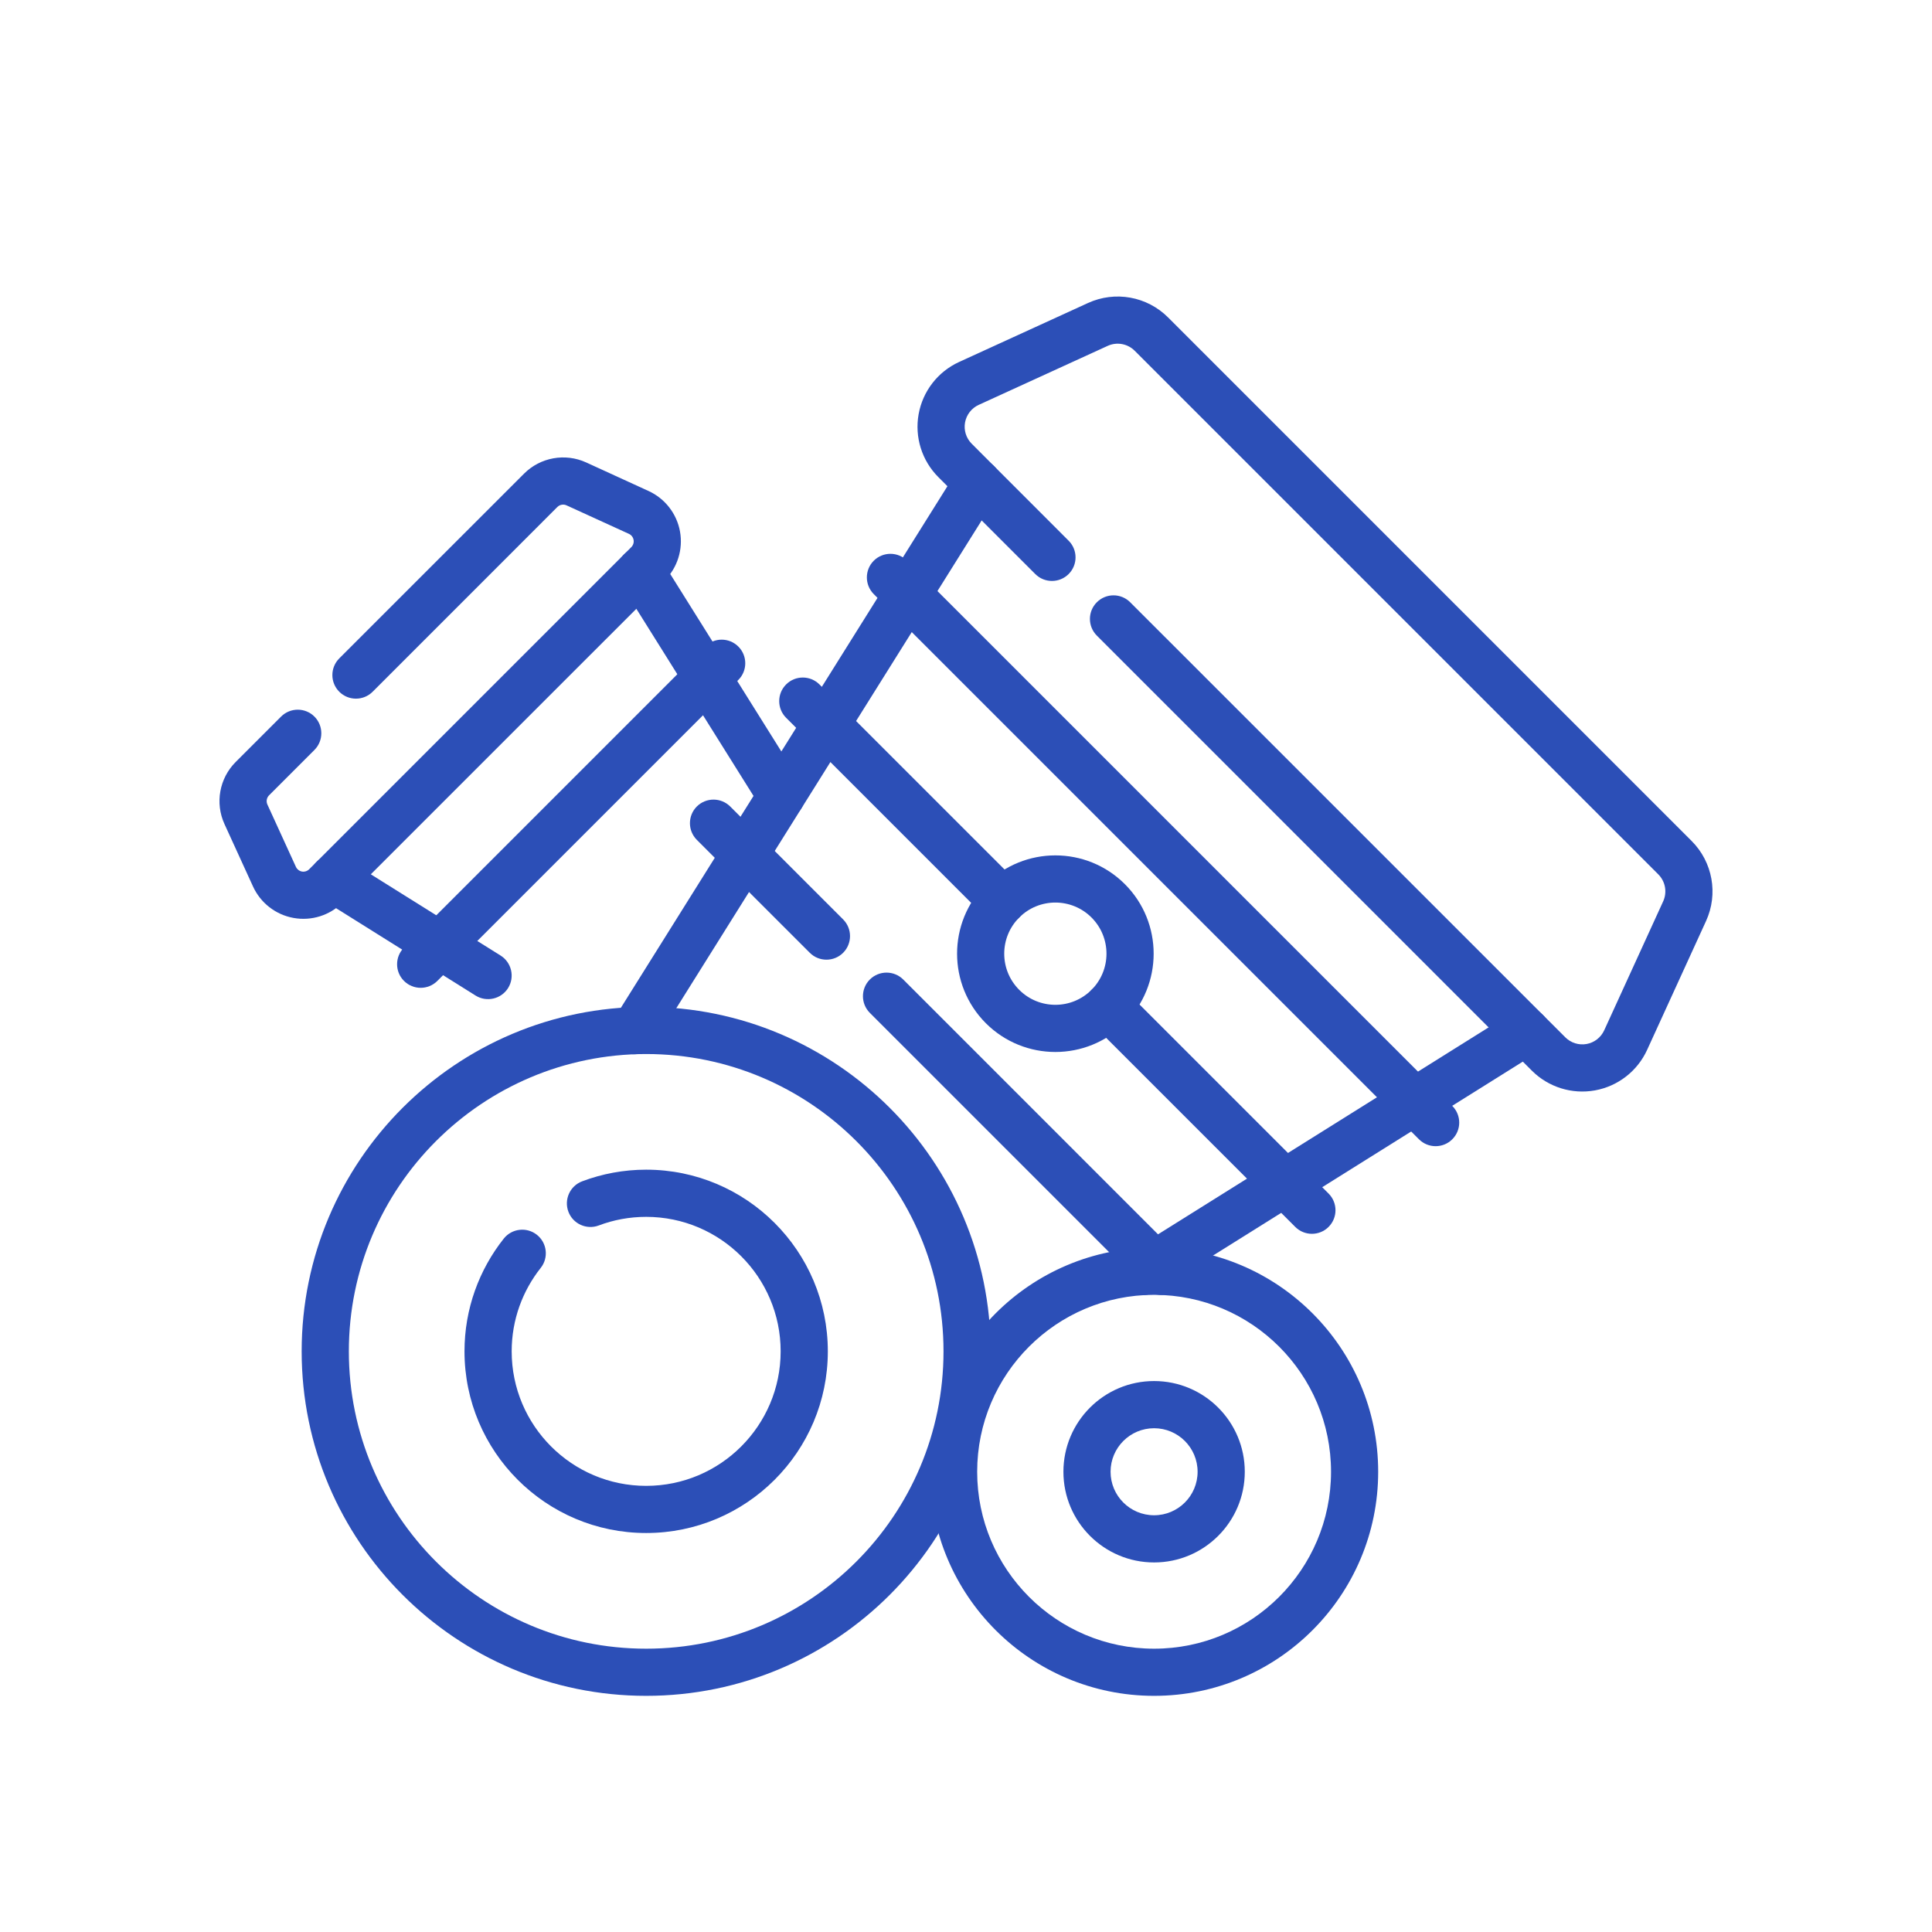
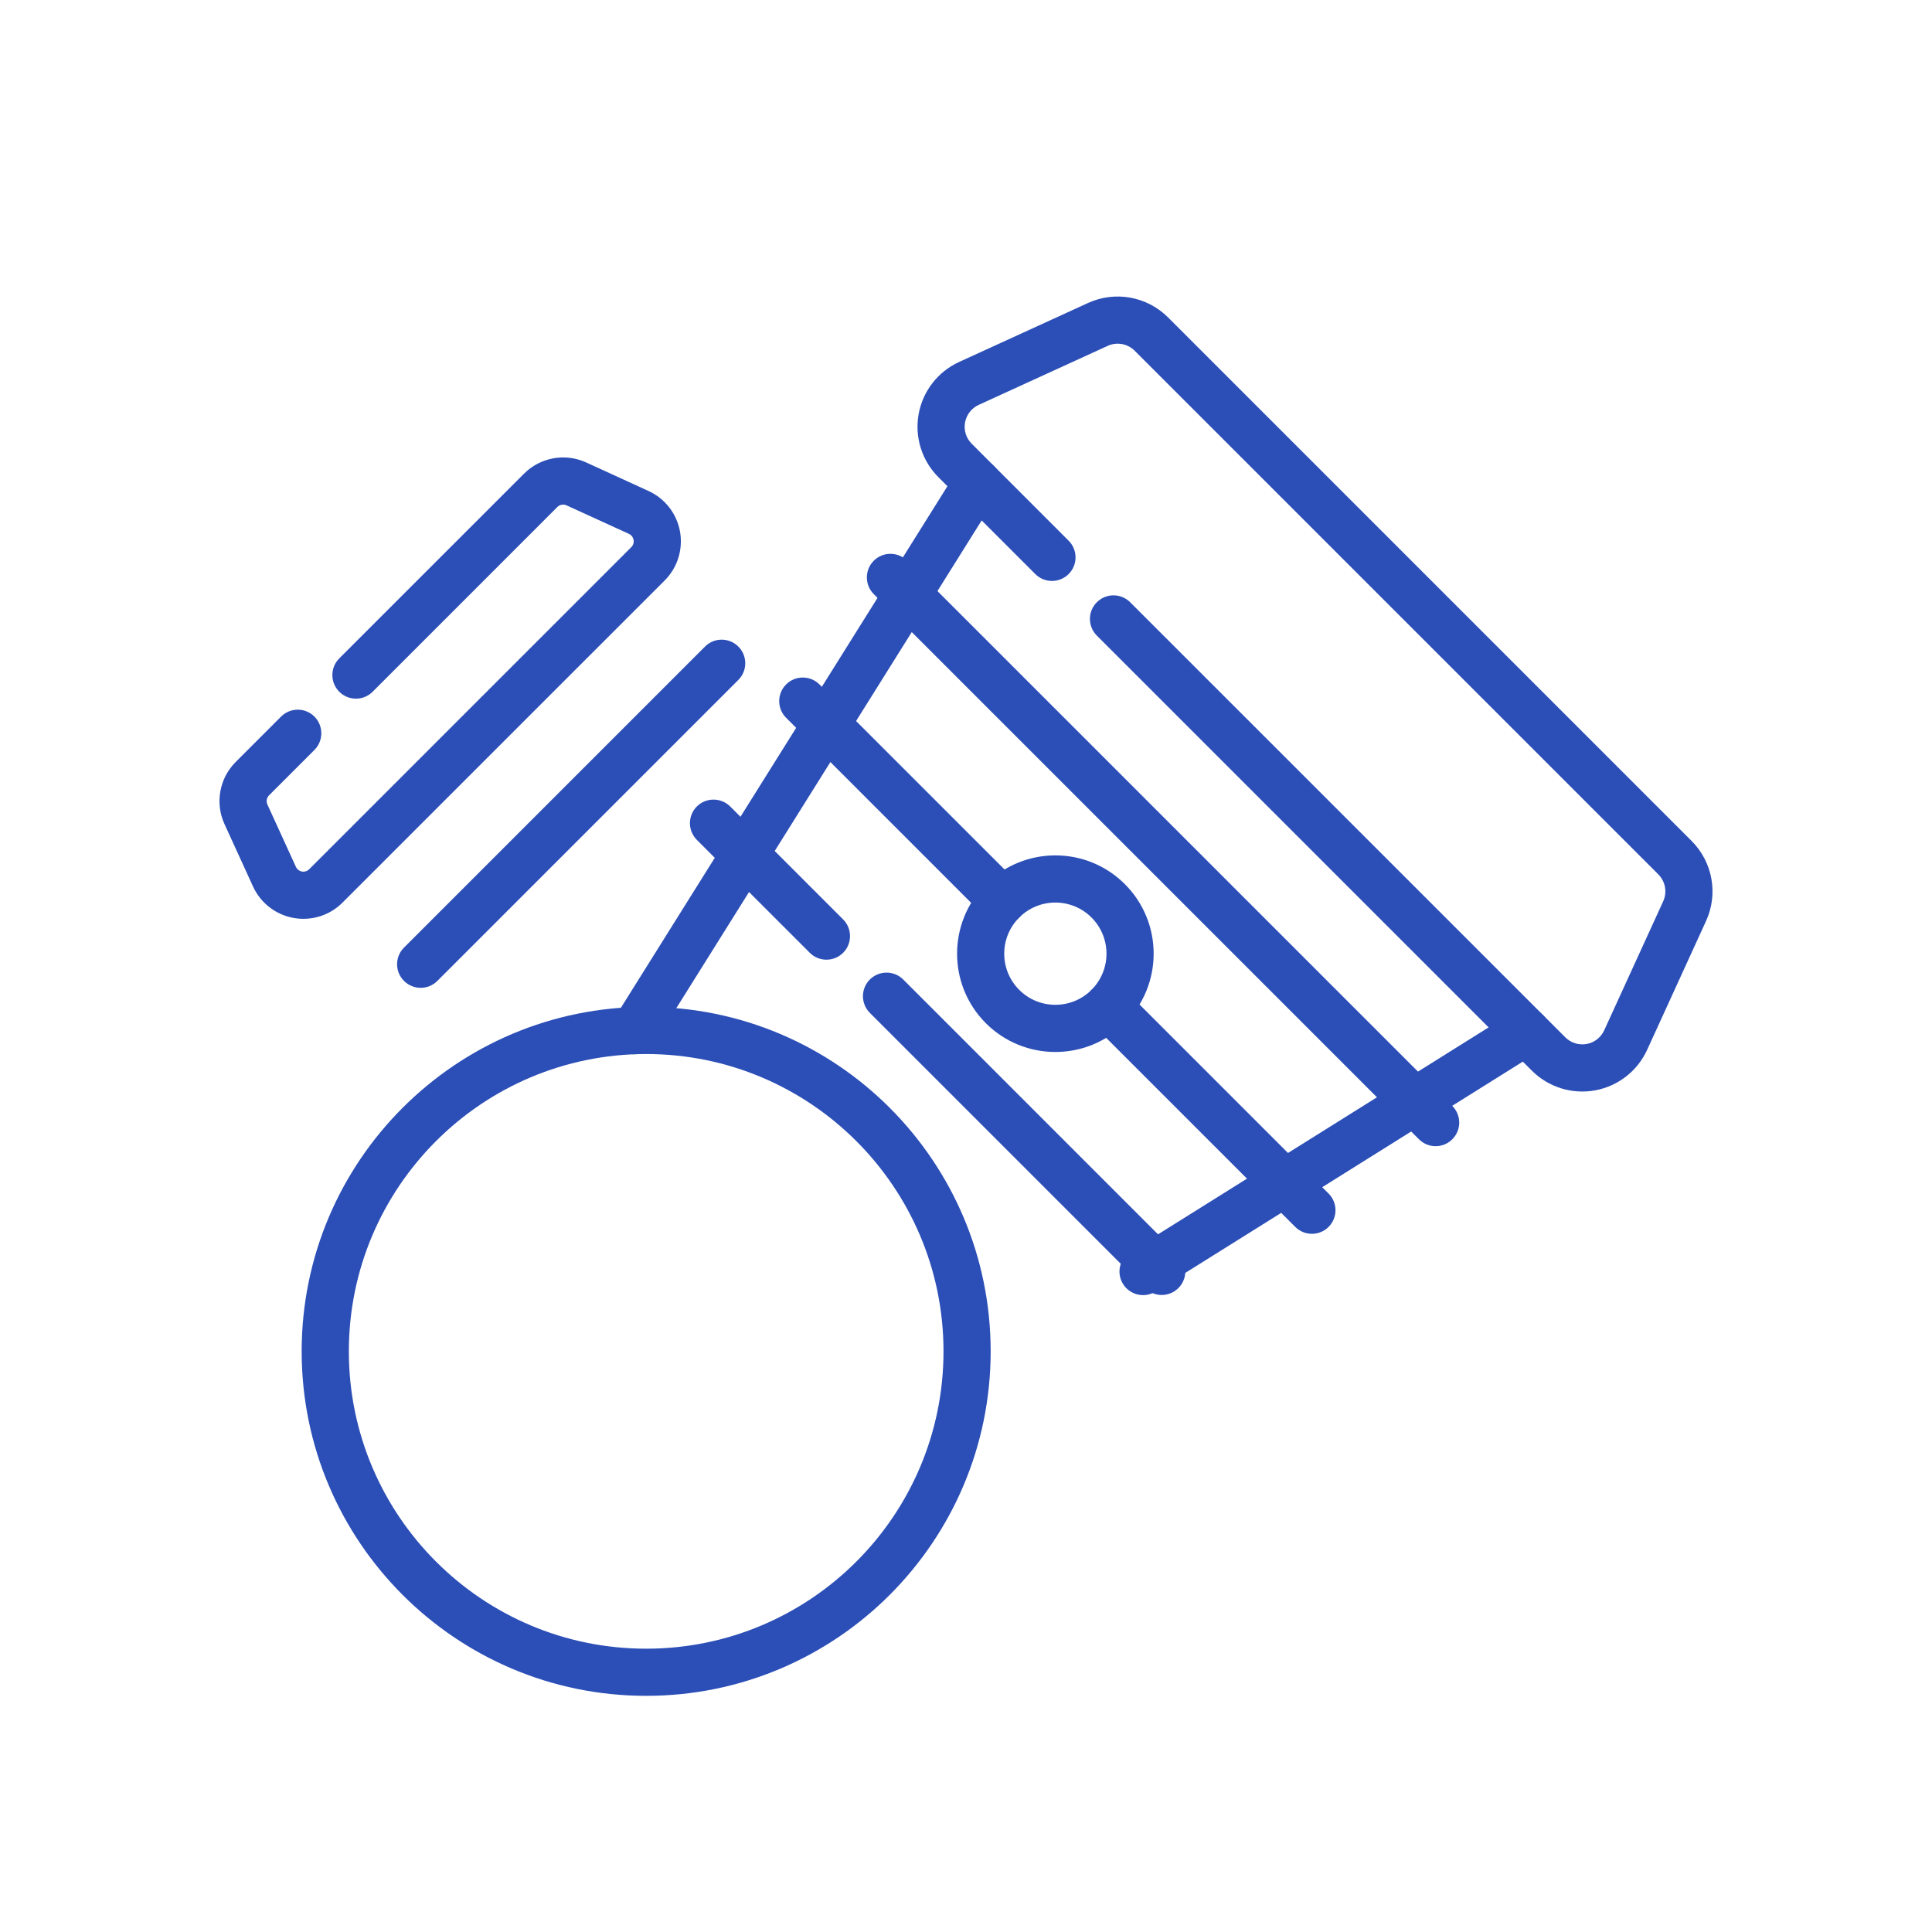
<svg xmlns="http://www.w3.org/2000/svg" width="64" height="64" viewBox="0 0 64 64" fill="none">
  <g filter="url(#filter0_d_66_1017)">
-     <path fill-rule="evenodd" clip-rule="evenodd" d="M16.583 30.654L11.452 27.442C11.087 27.213 10.604 27.324 10.376 27.69C10.147 28.055 10.258 28.538 10.623 28.766L15.754 31.979C16.119 32.207 16.602 32.096 16.831 31.731C17.059 31.366 16.948 30.883 16.583 30.654ZM20.559 18.335L25.221 25.781C25.45 26.146 25.933 26.257 26.298 26.028C26.663 25.799 26.774 25.317 26.546 24.952L21.884 17.506C21.655 17.14 21.173 17.029 20.807 17.258C20.442 17.486 20.331 17.969 20.559 18.335Z" fill="#2C4FB7" />
    <path fill-rule="evenodd" clip-rule="evenodd" d="M9.311 22.738L7.808 24.241C7.266 24.783 7.118 25.604 7.437 26.3L8.382 28.367C8.632 28.913 9.133 29.302 9.724 29.408C10.316 29.515 10.922 29.325 11.346 28.9C13.76 26.486 19.604 20.643 22.018 18.229C22.443 17.804 22.632 17.198 22.526 16.607C22.419 16.016 22.03 15.515 21.484 15.265L19.418 14.319C18.721 14.001 17.901 14.149 17.359 14.691L11.239 20.81C10.934 21.115 10.934 21.61 11.239 21.915C11.544 22.22 12.039 22.22 12.344 21.915L18.463 15.795C18.544 15.715 18.665 15.693 18.768 15.741L20.834 16.685C20.915 16.722 20.972 16.796 20.988 16.884C21.004 16.971 20.976 17.061 20.913 17.124L10.242 27.795C10.179 27.858 10.089 27.886 10.002 27.871C9.914 27.855 9.84 27.797 9.803 27.717C9.803 27.716 8.858 25.651 8.858 25.651C8.811 25.547 8.833 25.426 8.913 25.346L10.416 23.843C10.72 23.538 10.72 23.043 10.416 22.738C10.111 22.433 9.616 22.433 9.311 22.738ZM23.354 20.419L13.383 30.39C13.078 30.694 13.078 31.19 13.383 31.494C13.688 31.799 14.183 31.799 14.488 31.494L24.459 21.523C24.764 21.219 24.764 20.723 24.459 20.419C24.154 20.113 23.659 20.113 23.354 20.419ZM50.144 32.513L37.45 40.459C37.085 40.688 36.974 41.17 37.203 41.536C37.432 41.901 37.915 42.013 38.28 41.783L50.973 33.837C51.339 33.608 51.45 33.126 51.221 32.76C50.992 32.394 50.509 32.283 50.144 32.513ZM21.678 33.556L33.04 15.408C33.268 15.043 33.157 14.56 32.792 14.331C32.427 14.103 31.944 14.213 31.715 14.579L20.353 32.727C20.125 33.093 20.235 33.575 20.601 33.804C20.966 34.033 21.449 33.922 21.678 33.556Z" fill="#2C4FB7" />
    <path fill-rule="evenodd" clip-rule="evenodd" d="M35.4 16.912L32.19 13.7C32.005 13.516 31.922 13.253 31.968 12.995C32.015 12.738 32.184 12.52 32.421 12.412L36.692 10.458C36.995 10.319 37.352 10.383 37.588 10.619L54.933 27.964C55.169 28.2 55.233 28.557 55.094 28.86L53.141 33.131C53.032 33.368 52.814 33.538 52.557 33.584C52.3 33.63 52.036 33.547 51.852 33.362L37.439 18.951C37.134 18.645 36.639 18.645 36.334 18.951C36.029 19.255 36.029 19.75 36.334 20.055C36.334 20.055 47.694 31.415 50.746 34.468C51.293 35.014 52.073 35.258 52.834 35.121C53.595 34.984 54.24 34.483 54.562 33.781C55.2 32.384 56.016 30.602 56.515 29.51C56.925 28.614 56.735 27.556 56.038 26.859C52.977 23.799 41.754 12.575 38.693 9.514C37.996 8.817 36.938 8.627 36.042 9.037L31.771 10.991C31.069 11.312 30.568 11.957 30.431 12.718C30.294 13.479 30.538 14.259 31.084 14.805L34.295 18.016C34.6 18.321 35.095 18.321 35.4 18.016C35.705 17.712 35.705 17.216 35.4 16.912ZM28.944 18.68L47.005 36.74C47.309 37.045 47.805 37.045 48.109 36.74C48.415 36.435 48.415 35.94 48.109 35.635L30.049 17.575C29.744 17.27 29.25 17.27 28.944 17.575C28.64 17.88 28.64 18.375 28.944 18.68ZM36.158 32.895L42.907 39.643C43.212 39.948 43.707 39.948 44.011 39.643C44.316 39.338 44.316 38.843 44.011 38.538L37.263 31.79C36.958 31.485 36.463 31.485 36.158 31.79C35.853 32.095 35.853 32.59 36.158 32.895ZM26.041 22.778L32.657 29.394C32.962 29.699 33.457 29.699 33.763 29.394C34.067 29.089 34.067 28.594 33.763 28.289L27.146 21.673C26.841 21.368 26.346 21.368 26.041 21.673C25.736 21.978 25.736 22.472 26.041 22.778ZM28.815 32.553L37.931 41.669C38.236 41.974 38.731 41.974 39.036 41.669C39.341 41.364 39.341 40.869 39.036 40.564L29.92 31.447C29.615 31.143 29.12 31.143 28.815 31.447C28.51 31.753 28.51 32.247 28.815 32.553ZM23.083 26.821L26.825 30.562C27.13 30.867 27.625 30.867 27.93 30.562C28.234 30.257 28.234 29.762 27.93 29.457L24.189 25.716C23.883 25.412 23.389 25.412 23.083 25.716C22.779 26.021 22.779 26.516 23.083 26.821Z" fill="#2C4FB7" />
    <path fill-rule="evenodd" clip-rule="evenodd" d="M37.263 28.289C35.992 27.018 33.929 27.018 32.657 28.289C31.387 29.56 31.387 31.623 32.657 32.895C33.929 34.166 35.992 34.166 37.263 32.895C38.534 31.623 38.534 29.56 37.263 28.289ZM36.158 29.394C36.819 30.055 36.819 31.129 36.158 31.79C35.497 32.451 34.423 32.451 33.763 31.79C33.101 31.129 33.101 30.055 33.763 29.394C34.423 28.733 35.497 28.733 36.158 29.394ZM21.405 32.354C15.107 32.354 9.993 37.467 9.993 43.765C9.993 50.063 15.107 55.177 21.405 55.177C27.704 55.177 32.817 50.063 32.817 43.765C32.817 37.467 27.704 32.354 21.405 32.354ZM21.405 33.916C26.841 33.916 31.255 38.329 31.255 43.765C31.255 49.201 26.841 53.615 21.405 53.615C15.969 53.615 11.556 49.201 11.556 43.765C11.556 38.329 15.969 33.916 21.405 33.916Z" fill="#2C4FB7" />
-     <path fill-rule="evenodd" clip-rule="evenodd" d="M19.835 39.595C20.323 39.41 20.853 39.31 21.405 39.31C23.864 39.31 25.86 41.306 25.86 43.765C25.86 46.224 23.864 48.221 21.405 48.221C18.946 48.221 16.95 46.224 16.95 43.765C16.95 42.721 17.31 41.761 17.912 41.001C18.18 40.664 18.123 40.171 17.785 39.904C17.447 39.636 16.956 39.693 16.688 40.03C15.874 41.057 15.387 42.355 15.387 43.765C15.387 47.087 18.084 49.783 21.405 49.783C24.727 49.783 27.423 47.087 27.423 43.765C27.423 40.444 24.727 37.747 21.405 37.747C20.659 37.747 19.944 37.884 19.284 38.133C18.881 38.285 18.677 38.736 18.829 39.14C18.981 39.543 19.432 39.747 19.835 39.595ZM38.231 40.33C34.133 40.33 30.807 43.657 30.807 47.754C30.807 51.851 34.133 55.177 38.231 55.177C42.328 55.177 45.654 51.851 45.654 47.754C45.654 43.657 42.328 40.33 38.231 40.33ZM38.231 41.893C41.465 41.893 44.092 44.519 44.092 47.754C44.092 50.989 41.465 53.615 38.231 53.615C34.996 53.615 32.37 50.989 32.37 47.754C32.37 44.519 34.996 41.893 38.231 41.893Z" fill="#2C4FB7" />
-     <path fill-rule="evenodd" clip-rule="evenodd" d="M38.231 44.749C36.572 44.749 35.227 46.095 35.227 47.754C35.227 49.411 36.572 50.758 38.231 50.758C39.889 50.758 41.235 49.411 41.235 47.754C41.235 46.095 39.889 44.749 38.231 44.749ZM38.231 46.312C39.026 46.312 39.672 46.958 39.672 47.754C39.672 48.55 39.026 49.195 38.231 49.195C37.435 49.195 36.789 48.55 36.789 47.754C36.789 46.958 37.435 46.312 38.231 46.312Z" fill="#2C4FB7" />
  </g>
  <defs>
    <filter id="filter0_d_66_1017" x="-2" y="-1" width="68" height="68" color-interpolation-filters="sRGB">
      <feFlood flood-opacity="0" result="BackgroundImageFix" />
      <feColorMatrix in="SourceAlpha" type="matrix" values="0 0 0 0 0 0 0 0 0 0 0 0 0 0 0 0 0 0 127 0" result="hardAlpha" />
      <feOffset dy="1" />
      <feGaussianBlur stdDeviation="1" />
      <feComposite in2="hardAlpha" operator="out" />
      <feColorMatrix type="matrix" values="0 0 0 0 0.063 0 0 0 0 0.094 0 0 0 0 0.157 0 0 0 0.05 0" />
      <feBlend mode="normal" in2="BackgroundImageFix" result="effect1_dropShadow_66_1017" />
      <feBlend mode="normal" in="SourceGraphic" in2="effect1_dropShadow_66_1017" result="shape" />
    </filter>
  </defs>
</svg>